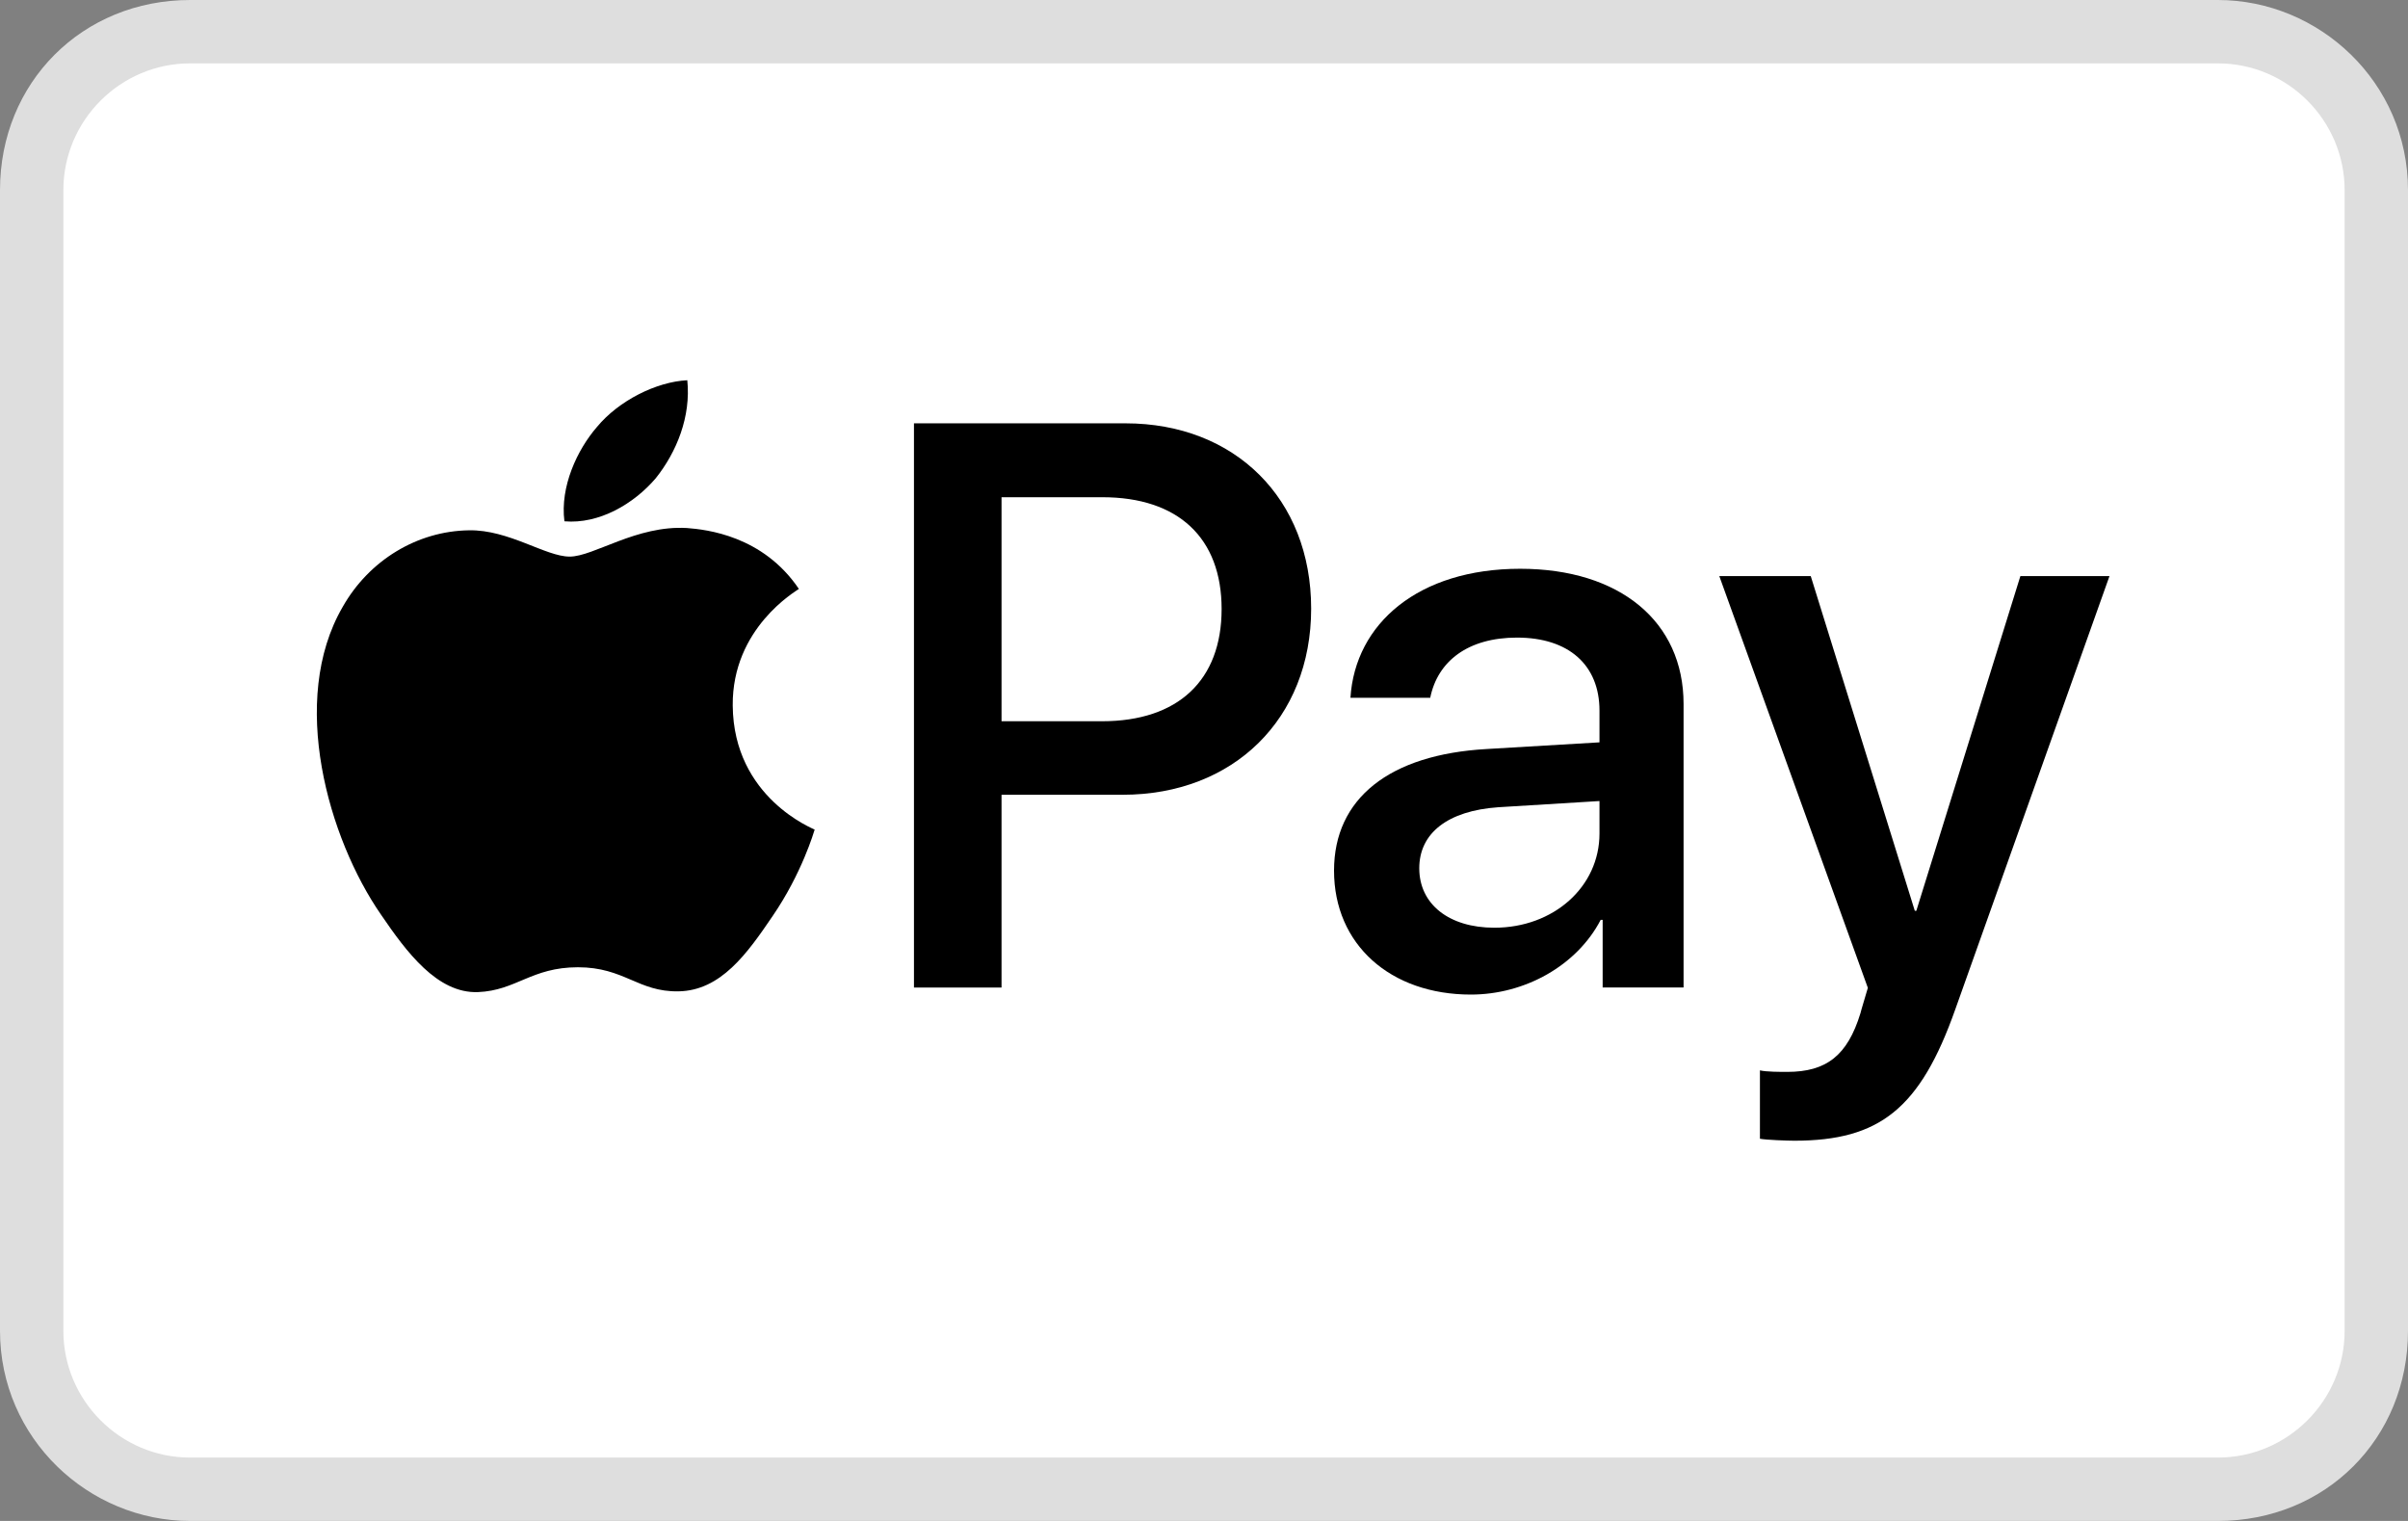
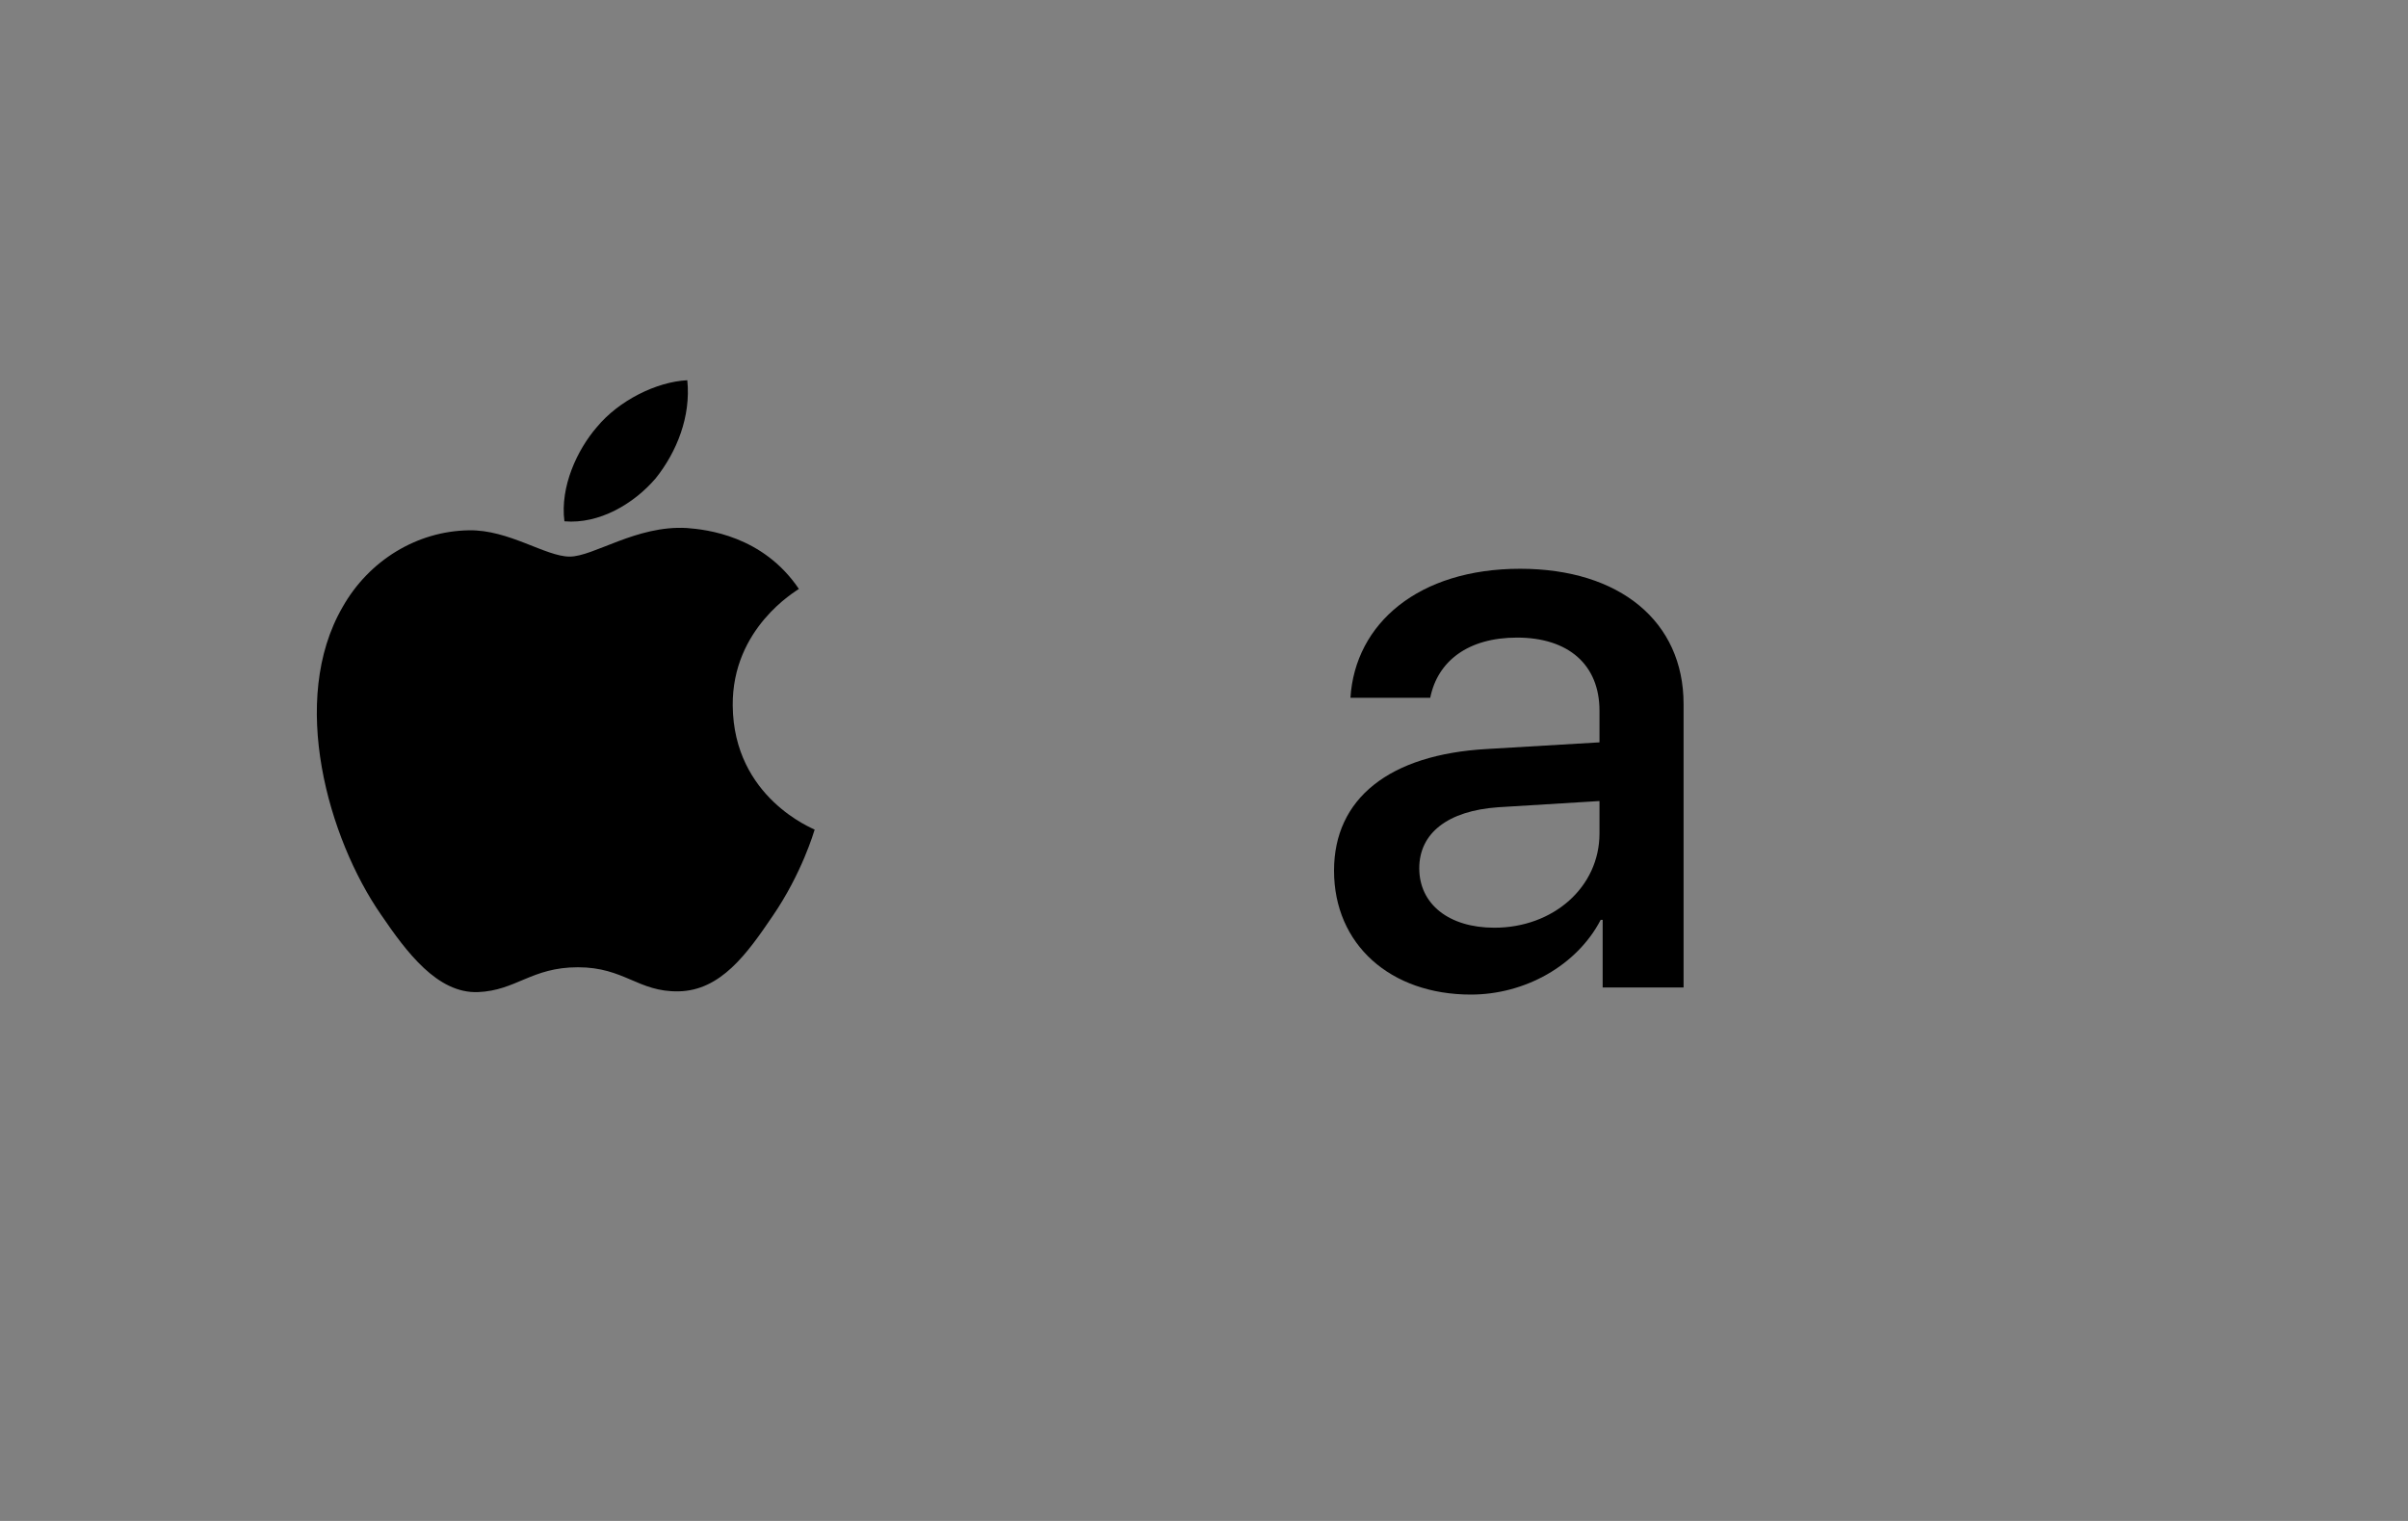
<svg xmlns="http://www.w3.org/2000/svg" width="38" height="24" viewBox="0 0 38 24" fill="none">
  <rect x="0" y="0" width="38" height="24" fill="#808080" stroke="none" />
  <g clip-path="url(#clip0_791_1750)">
-     <path d="M35 0H3C1.3 0 0 1.3 0 3V21C0 22.7 1.4 24 3 24H35C36.7 24 38 22.7 38 21V3C38 1.3 36.6 0 35 0Z" fill="#DEDEDE" />
-     <path d="M35 1C36.1 1 37 1.9 37 3V21C37 22.1 36.1 23 35 23H3C1.9 23 1 22.1 1 21V3C1 1.9 1.9 1 3 1H35Z" fill="white" />
    <path d="M10.347 7.548C10.68 7.131 10.905 6.572 10.846 6C10.358 6.024 9.763 6.322 9.419 6.739C9.11 7.096 8.836 7.678 8.907 8.226C9.455 8.273 10.001 7.952 10.347 7.548Z" fill="black" />
    <path d="M10.84 8.332C10.045 8.285 9.369 8.783 8.99 8.783C8.61 8.783 8.029 8.356 7.4 8.368C6.582 8.38 5.823 8.842 5.407 9.578C4.553 11.05 5.182 13.233 6.012 14.432C6.416 15.025 6.902 15.678 7.542 15.655C8.147 15.631 8.385 15.263 9.12 15.263C9.855 15.263 10.069 15.655 10.709 15.643C11.374 15.631 11.789 15.05 12.192 14.456C12.655 13.78 12.844 13.127 12.856 13.091C12.844 13.079 11.575 12.593 11.563 11.133C11.552 9.911 12.56 9.329 12.607 9.293C12.038 8.451 11.148 8.356 10.84 8.332Z" fill="black" />
-     <path d="M17.761 6.68C19.488 6.68 20.691 7.87 20.691 9.604C20.691 11.344 19.463 12.541 17.717 12.541H15.805V15.583H14.423V6.68H17.761V6.68ZM15.805 11.381H17.39C18.593 11.381 19.278 10.733 19.278 9.61C19.278 8.488 18.593 7.846 17.396 7.846H15.805V11.381Z" fill="black" />
    <path d="M21.052 13.738C21.052 12.602 21.922 11.905 23.465 11.819L25.241 11.714V11.214C25.241 10.492 24.754 10.061 23.94 10.061C23.168 10.061 22.687 10.431 22.57 11.011H21.311C21.385 9.838 22.385 8.975 23.989 8.975C25.562 8.975 26.568 9.808 26.568 11.109V15.582H25.291V14.515H25.26C24.884 15.237 24.063 15.694 23.212 15.694C21.941 15.694 21.052 14.904 21.052 13.738ZM25.241 13.152V12.64L23.643 12.738C22.847 12.794 22.397 13.146 22.397 13.701C22.397 14.268 22.866 14.639 23.582 14.639C24.513 14.639 25.241 13.997 25.241 13.152Z" fill="black" />
-     <path d="M27.773 17.969V16.89C27.872 16.914 28.094 16.914 28.205 16.914C28.822 16.914 29.155 16.655 29.359 15.989C29.359 15.976 29.476 15.594 29.476 15.588L27.132 9.091H28.575L30.217 14.372H30.241L31.883 9.091H33.289L30.858 15.921C30.303 17.494 29.662 18 28.316 18C28.205 18 27.872 17.988 27.773 17.969Z" fill="black" />
  </g>
  <defs>
    <clipPath id="clip0_791_1750">
      <rect width="38" height="24" fill="white" />
    </clipPath>
  </defs>
</svg>